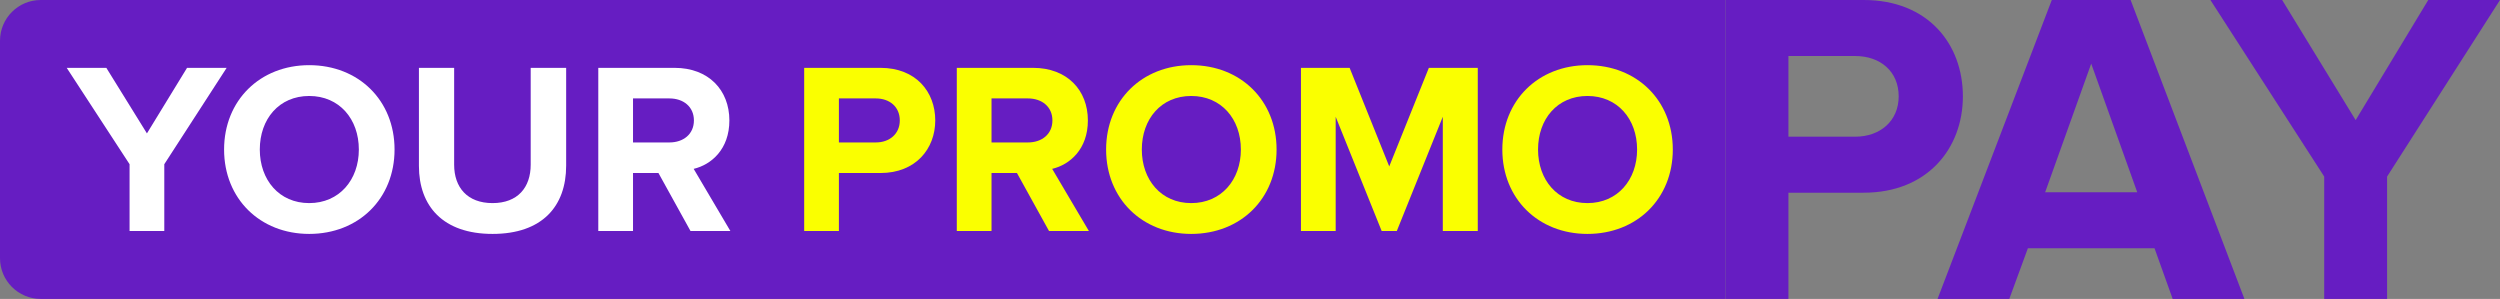
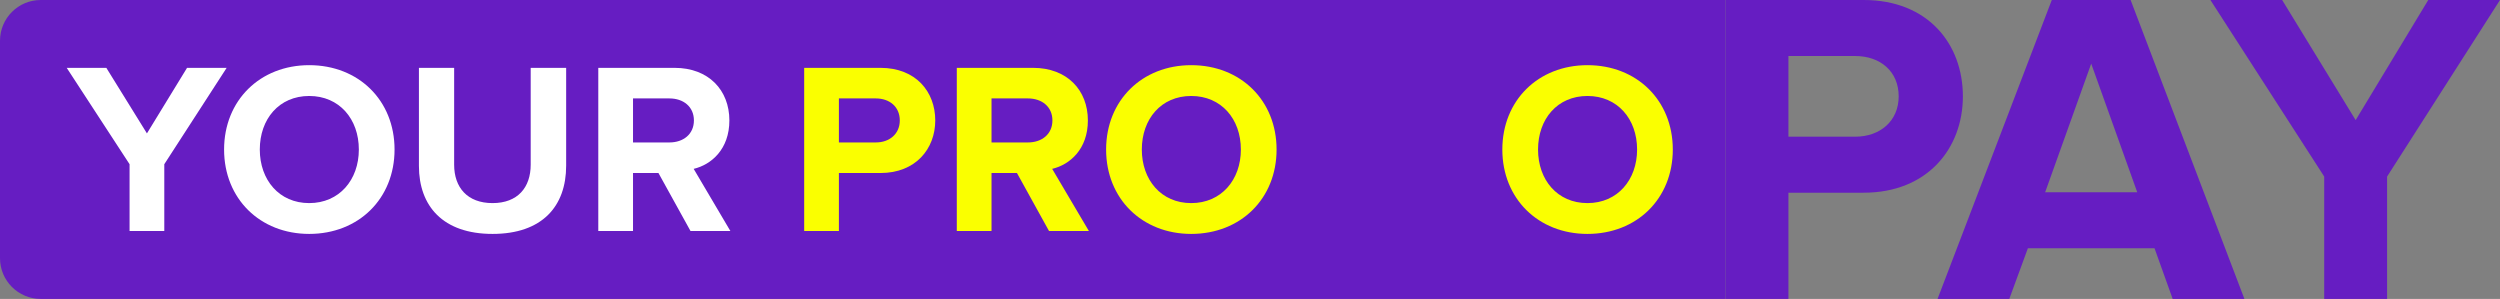
<svg xmlns="http://www.w3.org/2000/svg" width="184" height="22" viewBox="0 0 184 22" fill="none">
  <rect x="0" y="0" width="184" height="22" fill="#808080" stroke="none" />
  <path d="M0 3C0 1.343 1.343 0 3 0H127V22H3C1.343 22 0 20.657 0 19V3Z" fill="#661DC2" />
  <path d="M12.092 17V12.086L16.682 4.994H13.766L10.814 9.818L7.826 4.994H4.91L9.536 12.086V17H12.092Z" fill="white" />
  <path d="M22.757 17.216C26.393 17.216 29.039 14.624 29.039 11.006C29.039 7.388 26.393 4.796 22.757 4.796C19.139 4.796 16.493 7.388 16.493 11.006C16.493 14.624 19.139 17.216 22.757 17.216ZM22.757 14.948C20.543 14.948 19.121 13.238 19.121 11.006C19.121 8.756 20.543 7.064 22.757 7.064C24.971 7.064 26.411 8.756 26.411 11.006C26.411 13.238 24.971 14.948 22.757 14.948Z" fill="white" />
  <path d="M36.251 17.216C39.905 17.216 41.669 15.182 41.669 12.194V4.994H39.059V12.122C39.059 13.796 38.105 14.948 36.251 14.948C34.397 14.948 33.425 13.796 33.425 12.122V4.994H30.833V12.212C30.833 15.164 32.597 17.216 36.251 17.216Z" fill="white" />
  <path d="M53.754 17L51.054 12.428C52.35 12.122 53.682 10.988 53.682 8.864C53.682 6.632 52.152 4.994 49.65 4.994H44.034V17H46.59V12.734H48.462L50.82 17H53.754ZM49.272 10.484H46.59V7.244H49.272C50.298 7.244 51.072 7.856 51.072 8.864C51.072 9.872 50.298 10.484 49.272 10.484Z" fill="white" />
  <path d="M61.743 17V12.734H64.803C67.395 12.734 68.835 10.952 68.835 8.864C68.835 6.758 67.413 4.994 64.803 4.994H59.188V17H61.743ZM64.462 10.484H61.743V7.244H64.462C65.469 7.244 66.225 7.856 66.225 8.864C66.225 9.854 65.469 10.484 64.462 10.484Z" fill="#FAFF00" />
  <path d="M80.14 17L77.44 12.428C78.736 12.122 80.068 10.988 80.068 8.864C80.068 6.632 78.538 4.994 76.036 4.994H70.42V17H72.976V12.734H74.848L77.206 17H80.14ZM75.658 10.484H72.976V7.244H75.658C76.684 7.244 77.458 7.856 77.458 8.864C77.458 9.872 76.684 10.484 75.658 10.484Z" fill="#FAFF00" />
  <path d="M87.674 17.216C91.31 17.216 93.956 14.624 93.956 11.006C93.956 7.388 91.31 4.796 87.674 4.796C84.056 4.796 81.41 7.388 81.41 11.006C81.41 14.624 84.056 17.216 87.674 17.216ZM87.674 14.948C85.46 14.948 84.038 13.238 84.038 11.006C84.038 8.756 85.46 7.064 87.674 7.064C89.888 7.064 91.328 8.756 91.328 11.006C91.328 13.238 89.888 14.948 87.674 14.948Z" fill="#FAFF00" />
-   <path d="M108.764 17V4.994H105.164L102.248 12.248L99.332 4.994H95.75V17H98.306V8.594L101.69 17H102.806L106.19 8.594V17H108.764Z" fill="#FAFF00" />
  <path d="M116.836 17.216C120.472 17.216 123.118 14.624 123.118 11.006C123.118 7.388 120.472 4.796 116.836 4.796C113.218 4.796 110.572 7.388 110.572 11.006C110.572 14.624 113.218 17.216 116.836 17.216ZM116.836 14.948C114.622 14.948 113.2 13.238 113.2 11.006C113.2 8.756 114.622 7.064 116.836 7.064C119.05 7.064 120.49 8.756 120.49 11.006C120.49 13.238 119.05 14.948 116.836 14.948Z" fill="#FAFF00" />
  <path d="M131.628 22V14.183H137.168C141.861 14.183 144.468 10.918 144.468 7.091C144.468 3.232 141.894 0 137.168 0H127V22H131.628ZM136.549 10.06H131.628V4.123H136.549C138.374 4.123 139.743 5.244 139.743 7.091C139.743 8.906 138.374 10.06 136.549 10.06Z" fill="#661DC2" />
-   <path d="M165.189 22L156.813 0H151.012L142.604 22H147.884L149.252 18.273H158.573L159.909 22H165.189ZM157.302 14.15H150.523L153.913 4.684L157.302 14.15Z" fill="#661DC2" />
+   <path d="M165.189 22L156.813 0H151.012L142.604 22H147.884L149.252 18.273H158.573L159.909 22H165.189ZM157.302 14.15H150.523L153.913 4.684L157.302 14.15" fill="#661DC2" />
  <path d="M175.69 22V12.995L184 0H178.72L173.376 8.84L167.966 0H162.686L171.062 12.995V22H175.69Z" fill="#661DC2" />
</svg>